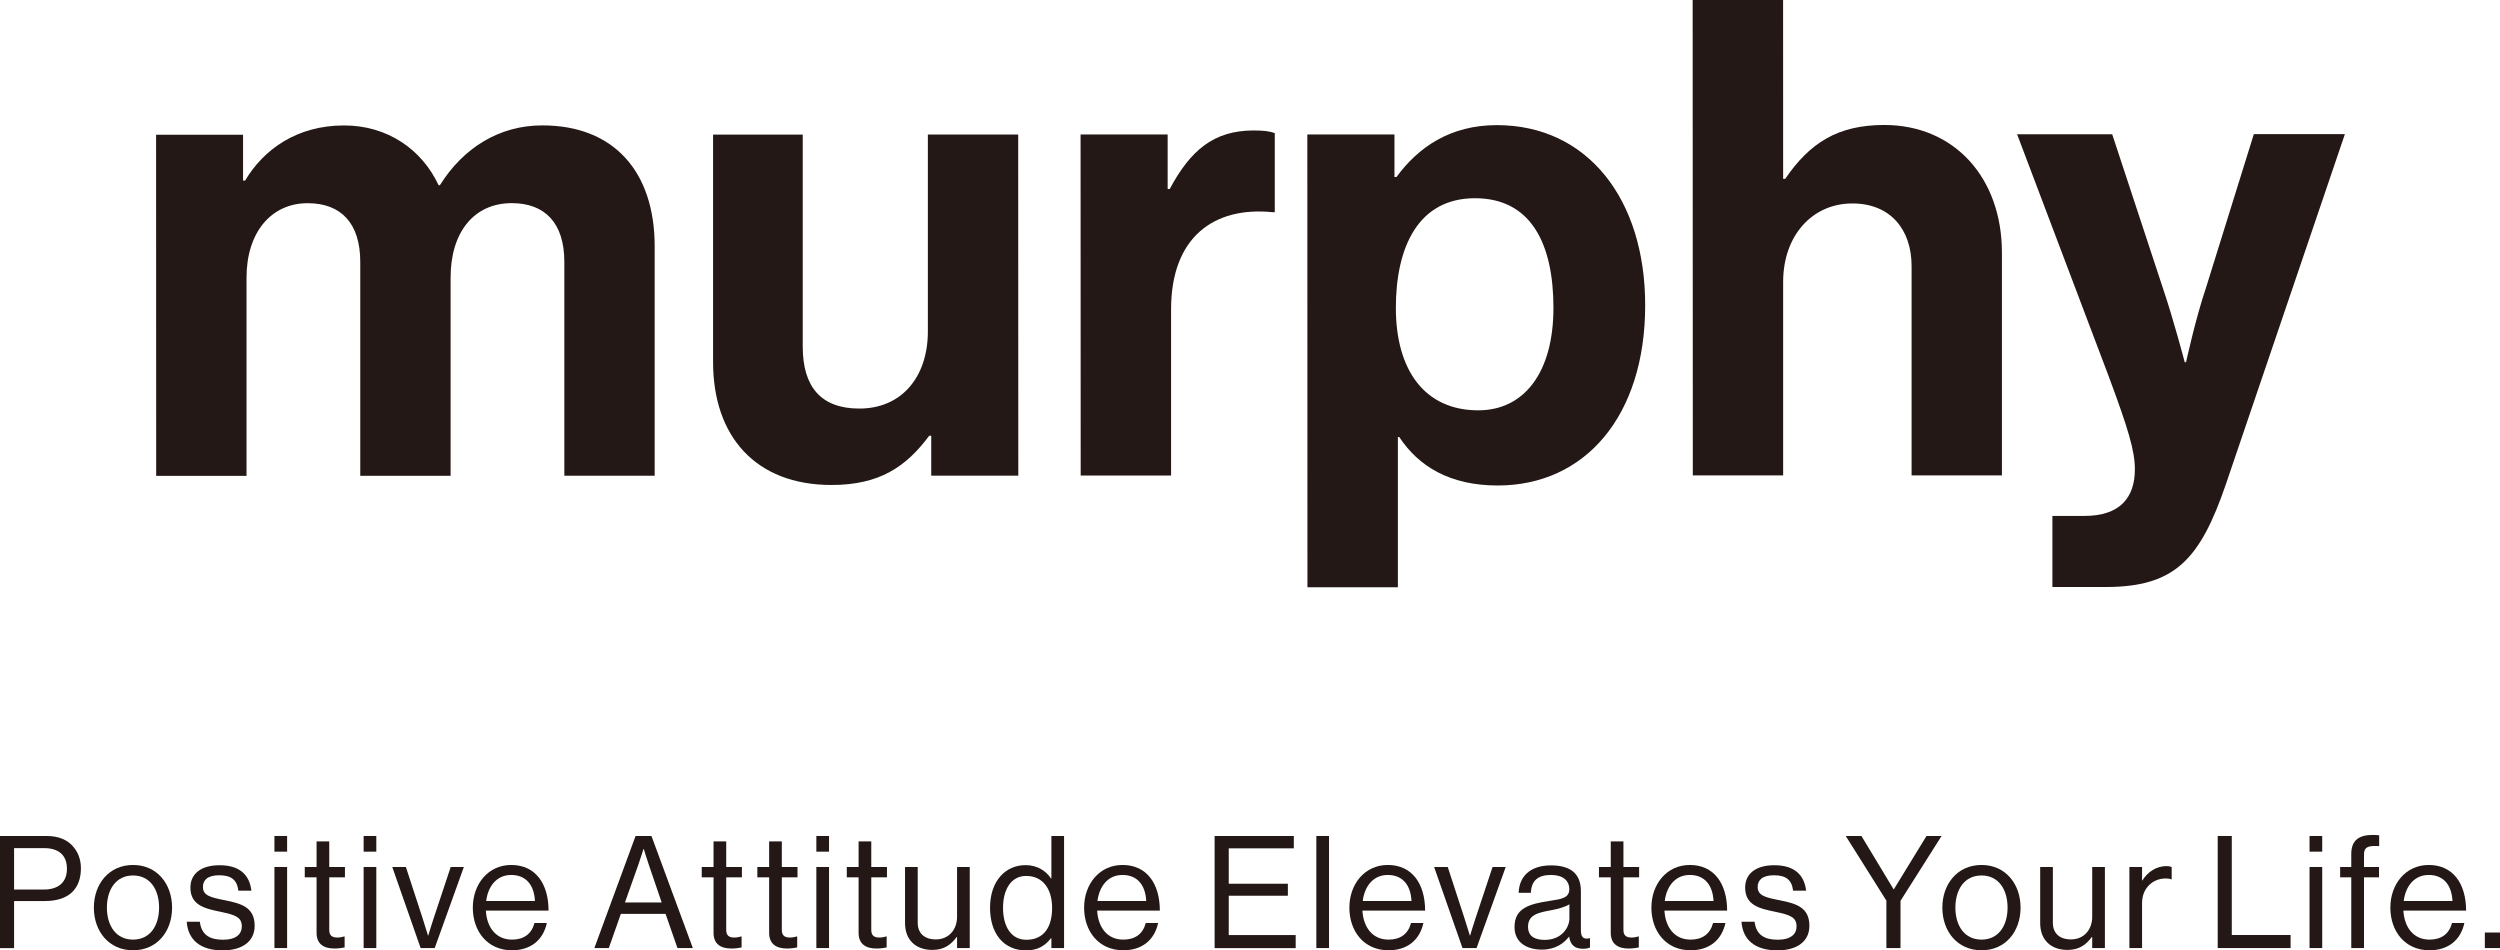
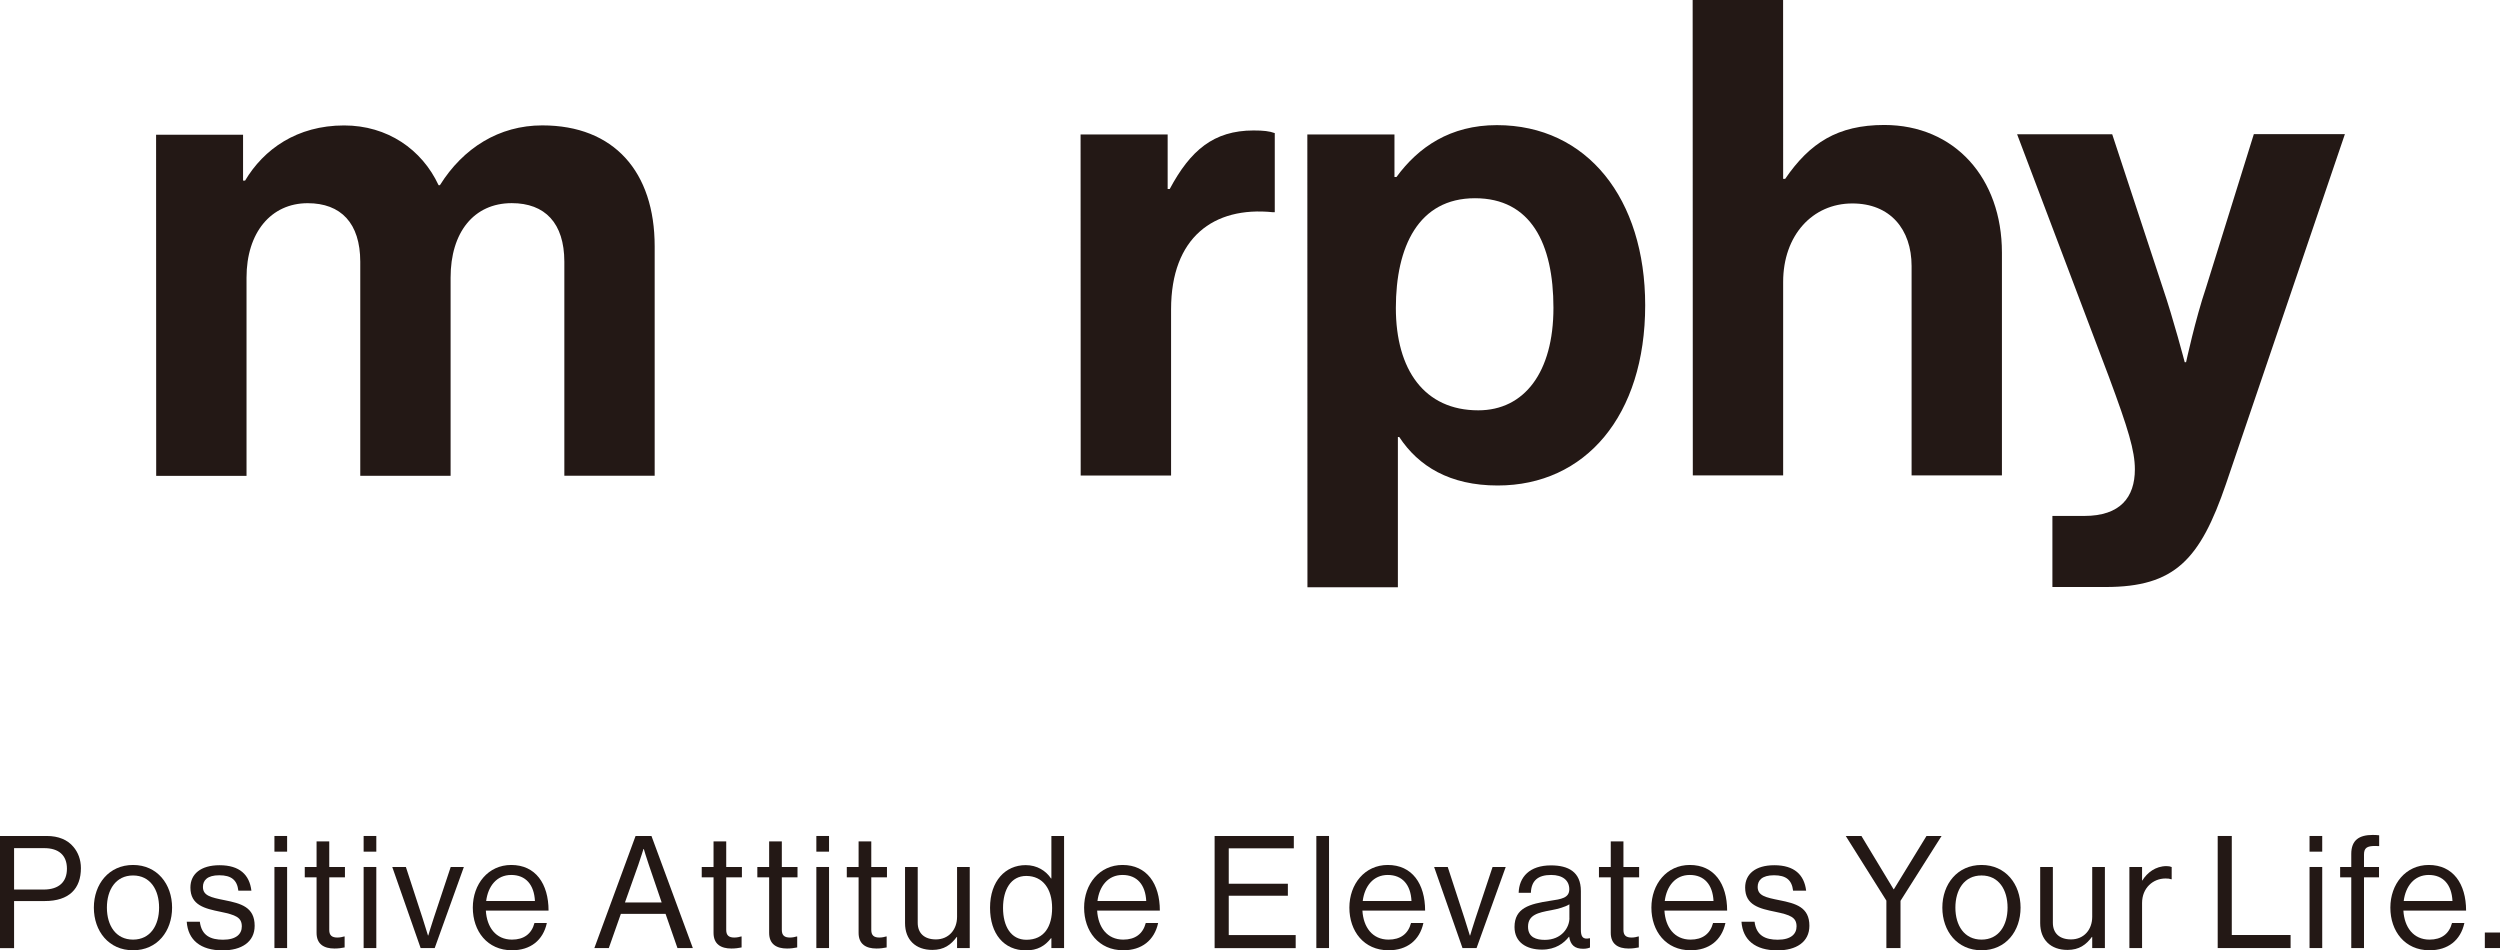
<svg xmlns="http://www.w3.org/2000/svg" id="_レイヤー_2" data-name="レイヤー 2" viewBox="0 0 482.91 183.58">
  <defs>
    <style>
      .cls-1 {
        fill: #231815;
        stroke-width: 0px;
      }
    </style>
  </defs>
  <g id="design">
    <g>
      <g>
        <path class="cls-1" d="M0,161.48h9.03c2.27,0,4.03.75,5.14,2.09.91,1.06,1.46,2.48,1.46,4.12,0,3.97-2.27,6.36-6.99,6.36H2.72v9.09H0v-21.65ZM2.72,171.83h5.69c3.06,0,4.52-1.55,4.52-4.03,0-2.61-1.61-3.97-4.37-3.97H2.72v7.99Z" />
        <path class="cls-1" d="M18.13,175.32c0-4.55,2.91-8.24,7.57-8.24s7.54,3.7,7.54,8.24-2.84,8.24-7.54,8.24-7.57-3.7-7.57-8.24ZM30.73,175.32c0-3.45-1.7-6.21-5.03-6.21s-5.05,2.75-5.05,6.21,1.73,6.18,5.05,6.18,5.03-2.73,5.03-6.18Z" />
        <path class="cls-1" d="M36.08,178.04h2.52c.33,2.73,2.15,3.48,4.48,3.48,2.57,0,3.63-1.12,3.63-2.57,0-1.76-1.21-2.22-4.09-2.82-3.09-.63-5.84-1.27-5.84-4.69,0-2.61,2-4.31,5.63-4.31,3.88,0,5.78,1.85,6.15,4.91h-2.52c-.24-2.06-1.36-2.97-3.69-2.97s-3.15,1-3.15,2.25c0,1.7,1.52,2.03,4.21,2.57,3.15.63,5.78,1.33,5.78,4.94,0,3.15-2.57,4.75-6.18,4.75-4.3,0-6.7-2.03-6.94-5.54Z" />
        <path class="cls-1" d="M53.01,161.48h2.45v3.03h-2.45v-3.03ZM53.01,167.47h2.45v15.66h-2.45v-15.66Z" />
        <path class="cls-1" d="M58.87,167.47h2.28v-4.94h2.45v4.94h3.03v2h-3.03v10.17c0,1.09.57,1.46,1.58,1.46.48,0,1.03-.12,1.3-.21h.09v2.12c-.57.12-1.24.21-1.97.21-2,0-3.45-.82-3.45-3.03v-10.72h-2.28v-2Z" />
        <path class="cls-1" d="M70.24,161.48h2.45v3.03h-2.45v-3.03ZM70.24,167.47h2.45v15.66h-2.45v-15.66Z" />
        <path class="cls-1" d="M75.77,167.47h2.63l3.24,9.93c.45,1.39,1.03,3.3,1.03,3.3h.06s.57-1.94,1.03-3.3l3.3-9.93h2.54l-5.63,15.66h-2.72l-5.48-15.66Z" />
        <path class="cls-1" d="M91.33,175.32c0-4.55,2.97-8.24,7.42-8.24,4.7,0,7.21,3.63,7.21,8.82h-12.11c.18,3.18,1.91,5.6,5.05,5.6,2.27,0,3.79-1.09,4.34-3.21h2.39c-.73,3.36-3.18,5.27-6.73,5.27-4.78,0-7.57-3.7-7.57-8.24ZM93.91,174.04h9.42c-.15-3.12-1.76-5.03-4.58-5.03s-4.48,2.19-4.84,5.03Z" />
        <path class="cls-1" d="M122.78,161.48h3.06l7.99,21.65h-2.97l-2.3-6.61h-8.63l-2.33,6.61h-2.79l7.96-21.65ZM120.72,174.32h7.09l-2.48-7.27c-.43-1.21-.97-3.06-.97-3.06h-.06s-.57,1.82-1,3.06l-2.58,7.27Z" />
        <path class="cls-1" d="M135.55,167.47h2.28v-4.94h2.45v4.94h3.03v2h-3.03v10.17c0,1.09.57,1.46,1.58,1.46.48,0,1.03-.12,1.3-.21h.09v2.12c-.57.12-1.24.21-1.97.21-2,0-3.45-.82-3.45-3.03v-10.72h-2.28v-2Z" />
        <path class="cls-1" d="M146.29,167.47h2.28v-4.94h2.45v4.94h3.03v2h-3.03v10.17c0,1.09.57,1.46,1.58,1.46.48,0,1.03-.12,1.3-.21h.09v2.12c-.57.12-1.24.21-1.97.21-2,0-3.45-.82-3.45-3.03v-10.72h-2.28v-2Z" />
        <path class="cls-1" d="M157.69,161.48h2.45v3.03h-2.45v-3.03ZM157.69,167.47h2.45v15.66h-2.45v-15.66Z" />
        <path class="cls-1" d="M163.57,167.47h2.28v-4.94h2.45v4.94h3.03v2h-3.03v10.17c0,1.09.57,1.46,1.58,1.46.48,0,1.03-.12,1.3-.21h.09v2.12c-.57.12-1.24.21-1.97.21-2,0-3.45-.82-3.45-3.03v-10.72h-2.28v-2Z" />
        <path class="cls-1" d="M184.87,183.13v-2.15h-.06c-1.12,1.51-2.45,2.51-4.72,2.51-3.21,0-5.27-1.94-5.27-5.18v-10.84h2.45v10.78c0,2.03,1.3,3.21,3.51,3.21,2.48,0,4.09-1.88,4.09-4.36v-9.63h2.45v15.66h-2.45Z" />
        <path class="cls-1" d="M191.24,175.35c0-5.21,3-8.24,6.88-8.24,2.21,0,3.91,1.09,4.9,2.58h.07v-8.21h2.45v21.65h-2.45v-1.91h-.07c-1.18,1.52-2.63,2.36-4.84,2.36-4.27,0-6.94-3.21-6.94-8.24ZM203.23,175.38c0-3.63-1.76-6.18-5-6.18-2.97,0-4.48,2.66-4.48,6.18s1.51,6.15,4.51,6.15c3.48,0,4.97-2.6,4.97-6.15Z" />
        <path class="cls-1" d="M209.41,175.32c0-4.55,2.97-8.24,7.42-8.24,4.7,0,7.21,3.63,7.21,8.82h-12.11c.18,3.18,1.91,5.6,5.05,5.6,2.27,0,3.79-1.09,4.34-3.21h2.39c-.73,3.36-3.18,5.27-6.73,5.27-4.78,0-7.57-3.7-7.57-8.24ZM211.99,174.04h9.42c-.15-3.12-1.76-5.03-4.58-5.03s-4.48,2.19-4.84,5.03Z" />
        <path class="cls-1" d="M234.63,161.48h15.29v2.39h-12.57v6.84h11.42v2.31h-11.42v7.6h12.93v2.52h-15.66v-21.65Z" />
        <path class="cls-1" d="M254.27,161.48h2.45v21.65h-2.45v-21.65Z" />
        <path class="cls-1" d="M260.65,175.32c0-4.55,2.97-8.24,7.42-8.24,4.7,0,7.21,3.63,7.21,8.82h-12.11c.18,3.18,1.91,5.6,5.05,5.6,2.27,0,3.79-1.09,4.34-3.21h2.39c-.73,3.36-3.18,5.27-6.73,5.27-4.78,0-7.57-3.7-7.57-8.24ZM263.23,174.04h9.42c-.15-3.12-1.76-5.03-4.58-5.03s-4.48,2.19-4.84,5.03Z" />
        <path class="cls-1" d="M277.02,167.47h2.63l3.24,9.93c.45,1.39,1.03,3.3,1.03,3.3h.06s.57-1.94,1.03-3.3l3.3-9.93h2.54l-5.63,15.66h-2.72l-5.48-15.66Z" />
        <path class="cls-1" d="M303.09,180.95h-.03c-.94,1.21-2.55,2.48-5.21,2.48-2.96,0-5.3-1.39-5.3-4.36,0-3.7,2.91-4.46,6.82-5.06,2.21-.33,3.76-.54,3.76-2.24s-1.27-2.76-3.51-2.76c-2.54,0-3.82,1.09-3.91,3.45h-2.36c.09-3.03,2.09-5.3,6.24-5.3,3.33,0,5.78,1.24,5.78,4.96v7.45c0,1.27.3,1.97,1.67,1.67h.09v1.79c-.3.12-.69.24-1.33.24-1.61,0-2.45-.73-2.69-2.33ZM303.15,177.35v-2.67c-.82.52-2.24.91-3.57,1.15-2.45.45-4.42.88-4.42,3.18,0,2.09,1.64,2.54,3.24,2.54,3.27,0,4.76-2.39,4.76-4.21Z" />
        <path class="cls-1" d="M308.86,167.47h2.28v-4.94h2.45v4.94h3.03v2h-3.03v10.17c0,1.09.57,1.46,1.58,1.46.48,0,1.03-.12,1.3-.21h.09v2.12c-.57.12-1.24.21-1.97.21-2,0-3.45-.82-3.45-3.03v-10.72h-2.28v-2Z" />
        <path class="cls-1" d="M318.99,175.32c0-4.55,2.97-8.24,7.42-8.24,4.7,0,7.21,3.63,7.21,8.82h-12.11c.18,3.18,1.91,5.6,5.05,5.6,2.27,0,3.79-1.09,4.34-3.21h2.39c-.73,3.36-3.18,5.27-6.73,5.27-4.78,0-7.57-3.7-7.57-8.24ZM321.57,174.04h9.42c-.15-3.12-1.76-5.03-4.58-5.03s-4.48,2.19-4.84,5.03Z" />
        <path class="cls-1" d="M336.4,178.04h2.52c.33,2.73,2.15,3.48,4.48,3.48,2.57,0,3.63-1.12,3.63-2.57,0-1.76-1.21-2.22-4.09-2.82-3.09-.63-5.84-1.27-5.84-4.69,0-2.61,2-4.31,5.63-4.31,3.88,0,5.78,1.85,6.15,4.91h-2.52c-.24-2.06-1.36-2.97-3.69-2.97s-3.15,1-3.15,2.25c0,1.7,1.52,2.03,4.21,2.57,3.15.63,5.78,1.33,5.78,4.94,0,3.15-2.57,4.75-6.18,4.75-4.3,0-6.7-2.03-6.94-5.54Z" />
        <path class="cls-1" d="M364.37,173.95l-7.84-12.47h3.03l6.21,10.29h.06l6.3-10.29h2.91l-7.93,12.53v9.12h-2.73v-9.18Z" />
        <path class="cls-1" d="M375.19,175.32c0-4.55,2.91-8.24,7.57-8.24s7.54,3.7,7.54,8.24-2.84,8.24-7.54,8.24-7.57-3.7-7.57-8.24ZM387.79,175.32c0-3.45-1.7-6.21-5.03-6.21s-5.05,2.75-5.05,6.21,1.73,6.18,5.05,6.18,5.03-2.73,5.03-6.18Z" />
        <path class="cls-1" d="M404.14,183.13v-2.15h-.06c-1.12,1.51-2.45,2.51-4.72,2.51-3.21,0-5.27-1.94-5.27-5.18v-10.84h2.45v10.78c0,2.03,1.3,3.21,3.51,3.21,2.48,0,4.09-1.88,4.09-4.36v-9.63h2.45v15.66h-2.45Z" />
        <path class="cls-1" d="M413.76,170.08h.06c.94-1.52,2.57-2.78,4.67-2.78.45,0,.69.06,1,.18v2.36h-.09c-.36-.12-.6-.15-1.09-.15-2.42,0-4.54,1.82-4.54,4.75v8.69h-2.45v-15.66h2.45v2.6Z" />
        <path class="cls-1" d="M428.38,161.48h2.72v19.13h11.36v2.52h-14.08v-21.65Z" />
        <path class="cls-1" d="M446.12,161.48h2.45v3.03h-2.45v-3.03ZM446.12,167.47h2.45v15.66h-2.45v-15.66Z" />
        <path class="cls-1" d="M452.03,167.47h2.15v-2.52c0-2.69,1.55-3.67,4.15-3.67.51,0,.91.03,1.24.07v2.09c-.42-.03-.54-.03-.78-.03-1.58,0-2.15.39-2.15,1.66v2.4h2.9v2h-2.9v13.66h-2.46v-13.66h-2.15v-2Z" />
        <path class="cls-1" d="M461.73,175.32c0-4.55,2.97-8.24,7.42-8.24,4.7,0,7.21,3.63,7.21,8.82h-12.11c.18,3.18,1.91,5.6,5.05,5.6,2.27,0,3.79-1.09,4.34-3.21h2.39c-.73,3.36-3.18,5.27-6.73,5.27-4.78,0-7.57-3.7-7.57-8.24ZM464.31,174.04h9.42c-.15-3.12-1.76-5.03-4.58-5.03s-4.48,2.19-4.84,5.03Z" />
        <path class="cls-1" d="M479.98,180.13h2.93v3h-2.93v-3Z" />
      </g>
      <g>
        <path class="cls-1" d="M30.13,26.03h16.82s0,8.86,0,8.86h.39c3.59-6.04,10.01-10.66,19.13-10.66,8.35,0,15.03,4.62,18.25,11.55h.25c4.49-7.19,11.43-11.56,19.78-11.56,13.87,0,21.71,8.98,21.71,23.37v44.31s-17.45,0-17.45,0v-41.36c-.01-7.45-3.74-11.3-10.16-11.3-7.32,0-11.82,5.65-11.81,14.39v38.28s-17.45,0-17.45,0v-41.36c-.01-7.45-3.74-11.3-10.16-11.3-7.06,0-11.82,5.65-11.81,14.39v38.28s-17.45,0-17.45,0l-.02-65.89Z" />
-         <path class="cls-1" d="M179.88,91.88v-7.71s-.39,0-.39,0c-4.5,6.04-9.63,9.51-18.88,9.51-14.64,0-22.87-9.37-22.87-23.75V26s17.32,0,17.32,0v40.98c.01,7.71,3.49,11.94,10.94,11.94,8.22,0,13.23-6.17,13.23-14.9V25.99s17.45,0,17.45,0l.02,65.89h-16.82Z" />
        <path class="cls-1" d="M225.56,36.51h.39c3.98-7.45,8.47-11.3,16.18-11.31,1.92,0,3.08.13,4.11.51v15.28s-.38,0-.38,0c-11.43-1.16-19.65,4.88-19.65,18.76v32.11s-17.46,0-17.46,0l-.02-65.89h16.82s0,10.53,0,10.53Z" />
        <path class="cls-1" d="M252.54,25.97h16.82s0,8.22,0,8.22h.39c4.23-5.78,10.4-10.02,19.39-10.02,17.47,0,28.65,14.25,28.65,34.8,0,21.32-11.55,34.81-28.5,34.81-9.25,0-15.29-3.72-19.01-9.37h-.26s0,29.03,0,29.03h-17.47s-.02-87.47-.02-87.47ZM300.07,59.48c0-12.46-4.37-21.19-15.16-21.19-10.92,0-15.28,9.38-15.28,21.2,0,11.95,5.53,19.78,15.93,19.77,8.86,0,14.51-7.32,14.51-19.78Z" />
        <path class="cls-1" d="M344.45,34.55h.38c4.75-6.94,10.14-10.4,19.13-10.41,13.61,0,22.74,10.27,22.74,24.66v43.03s-17.45,0-17.45,0v-40.46c-.01-7.07-4.13-12.08-11.45-12.07-7.71,0-13.36,6.17-13.36,15.16v37.37s-17.45,0-17.45,0l-.03-91.83h17.47s.01,34.54.01,34.54Z" />
        <path class="cls-1" d="M396.45,99.66h6.17c6.94,0,9.76-3.6,9.76-9,0-3.6-1.29-7.83-5.01-17.85l-17.74-46.88h18.37s9.77,29.66,9.77,29.66c2.06,6.04,4.24,14.38,4.24,14.38h.26s1.8-8.35,3.85-14.39l9.24-29.67h17.59s-22.97,67.57-22.97,67.57c-5.01,14.64-9.89,19.91-23.25,19.91h-10.28s0-13.74,0-13.74Z" />
      </g>
    </g>
  </g>
</svg>